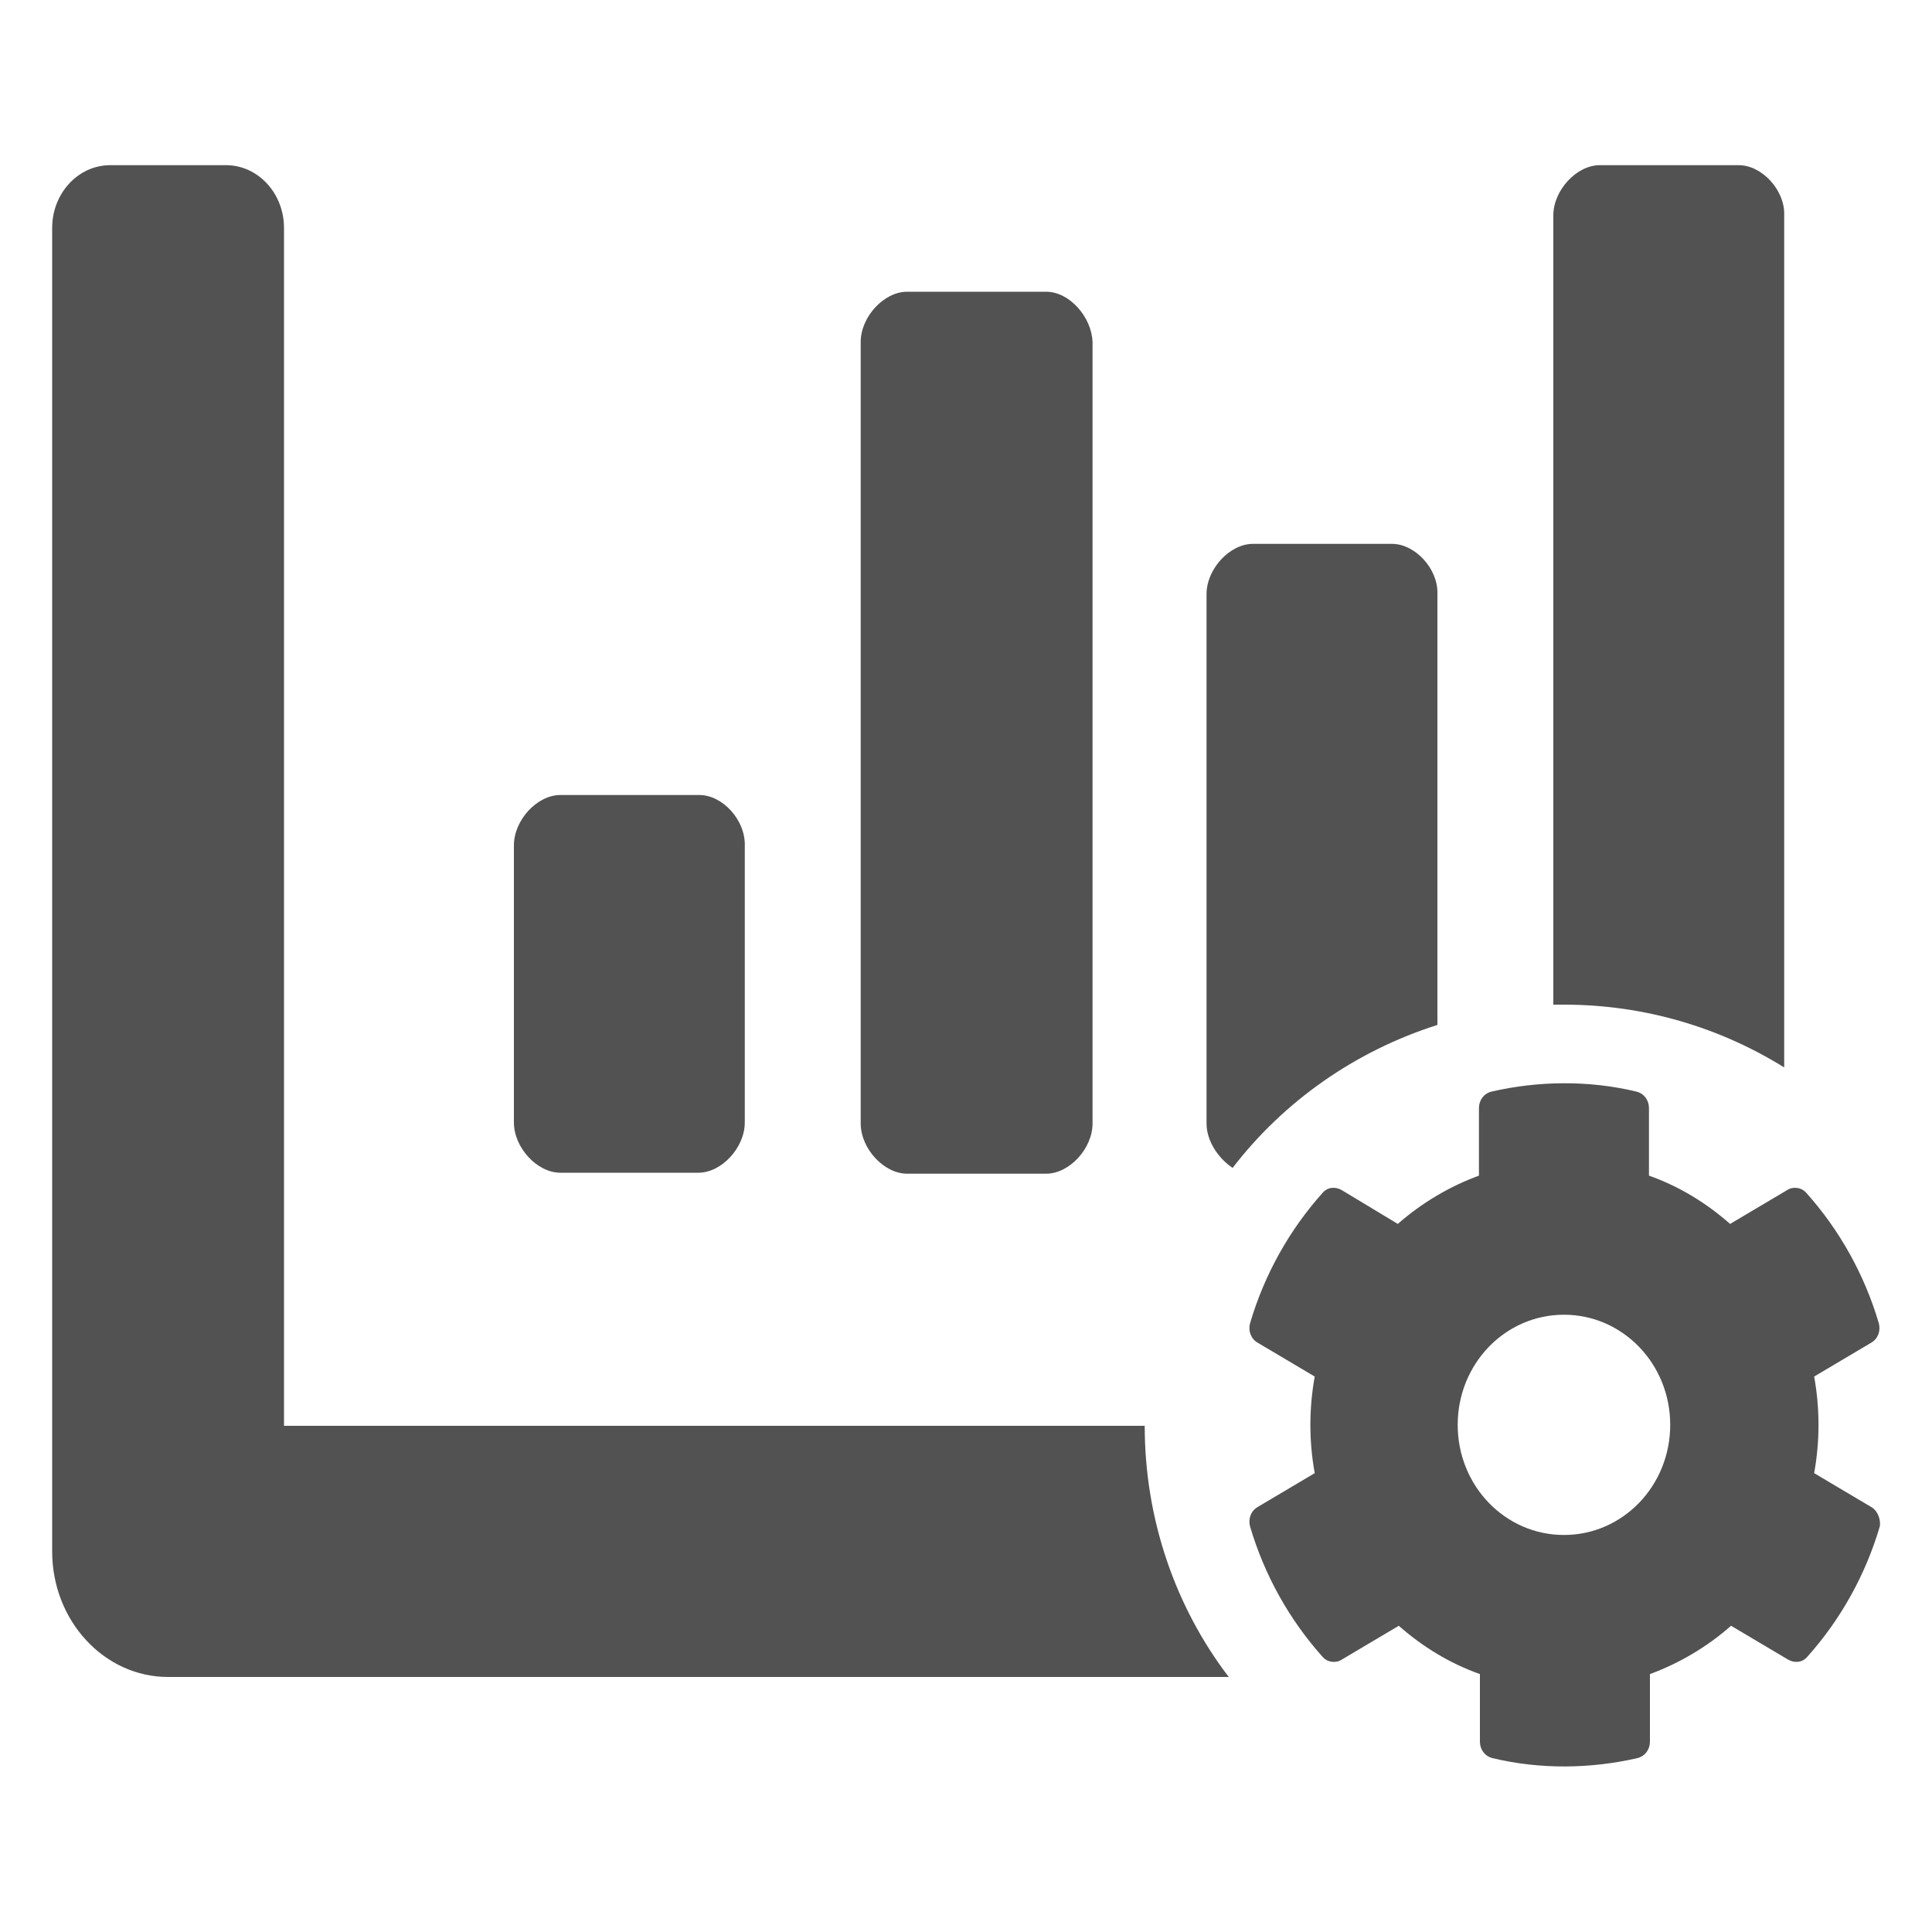
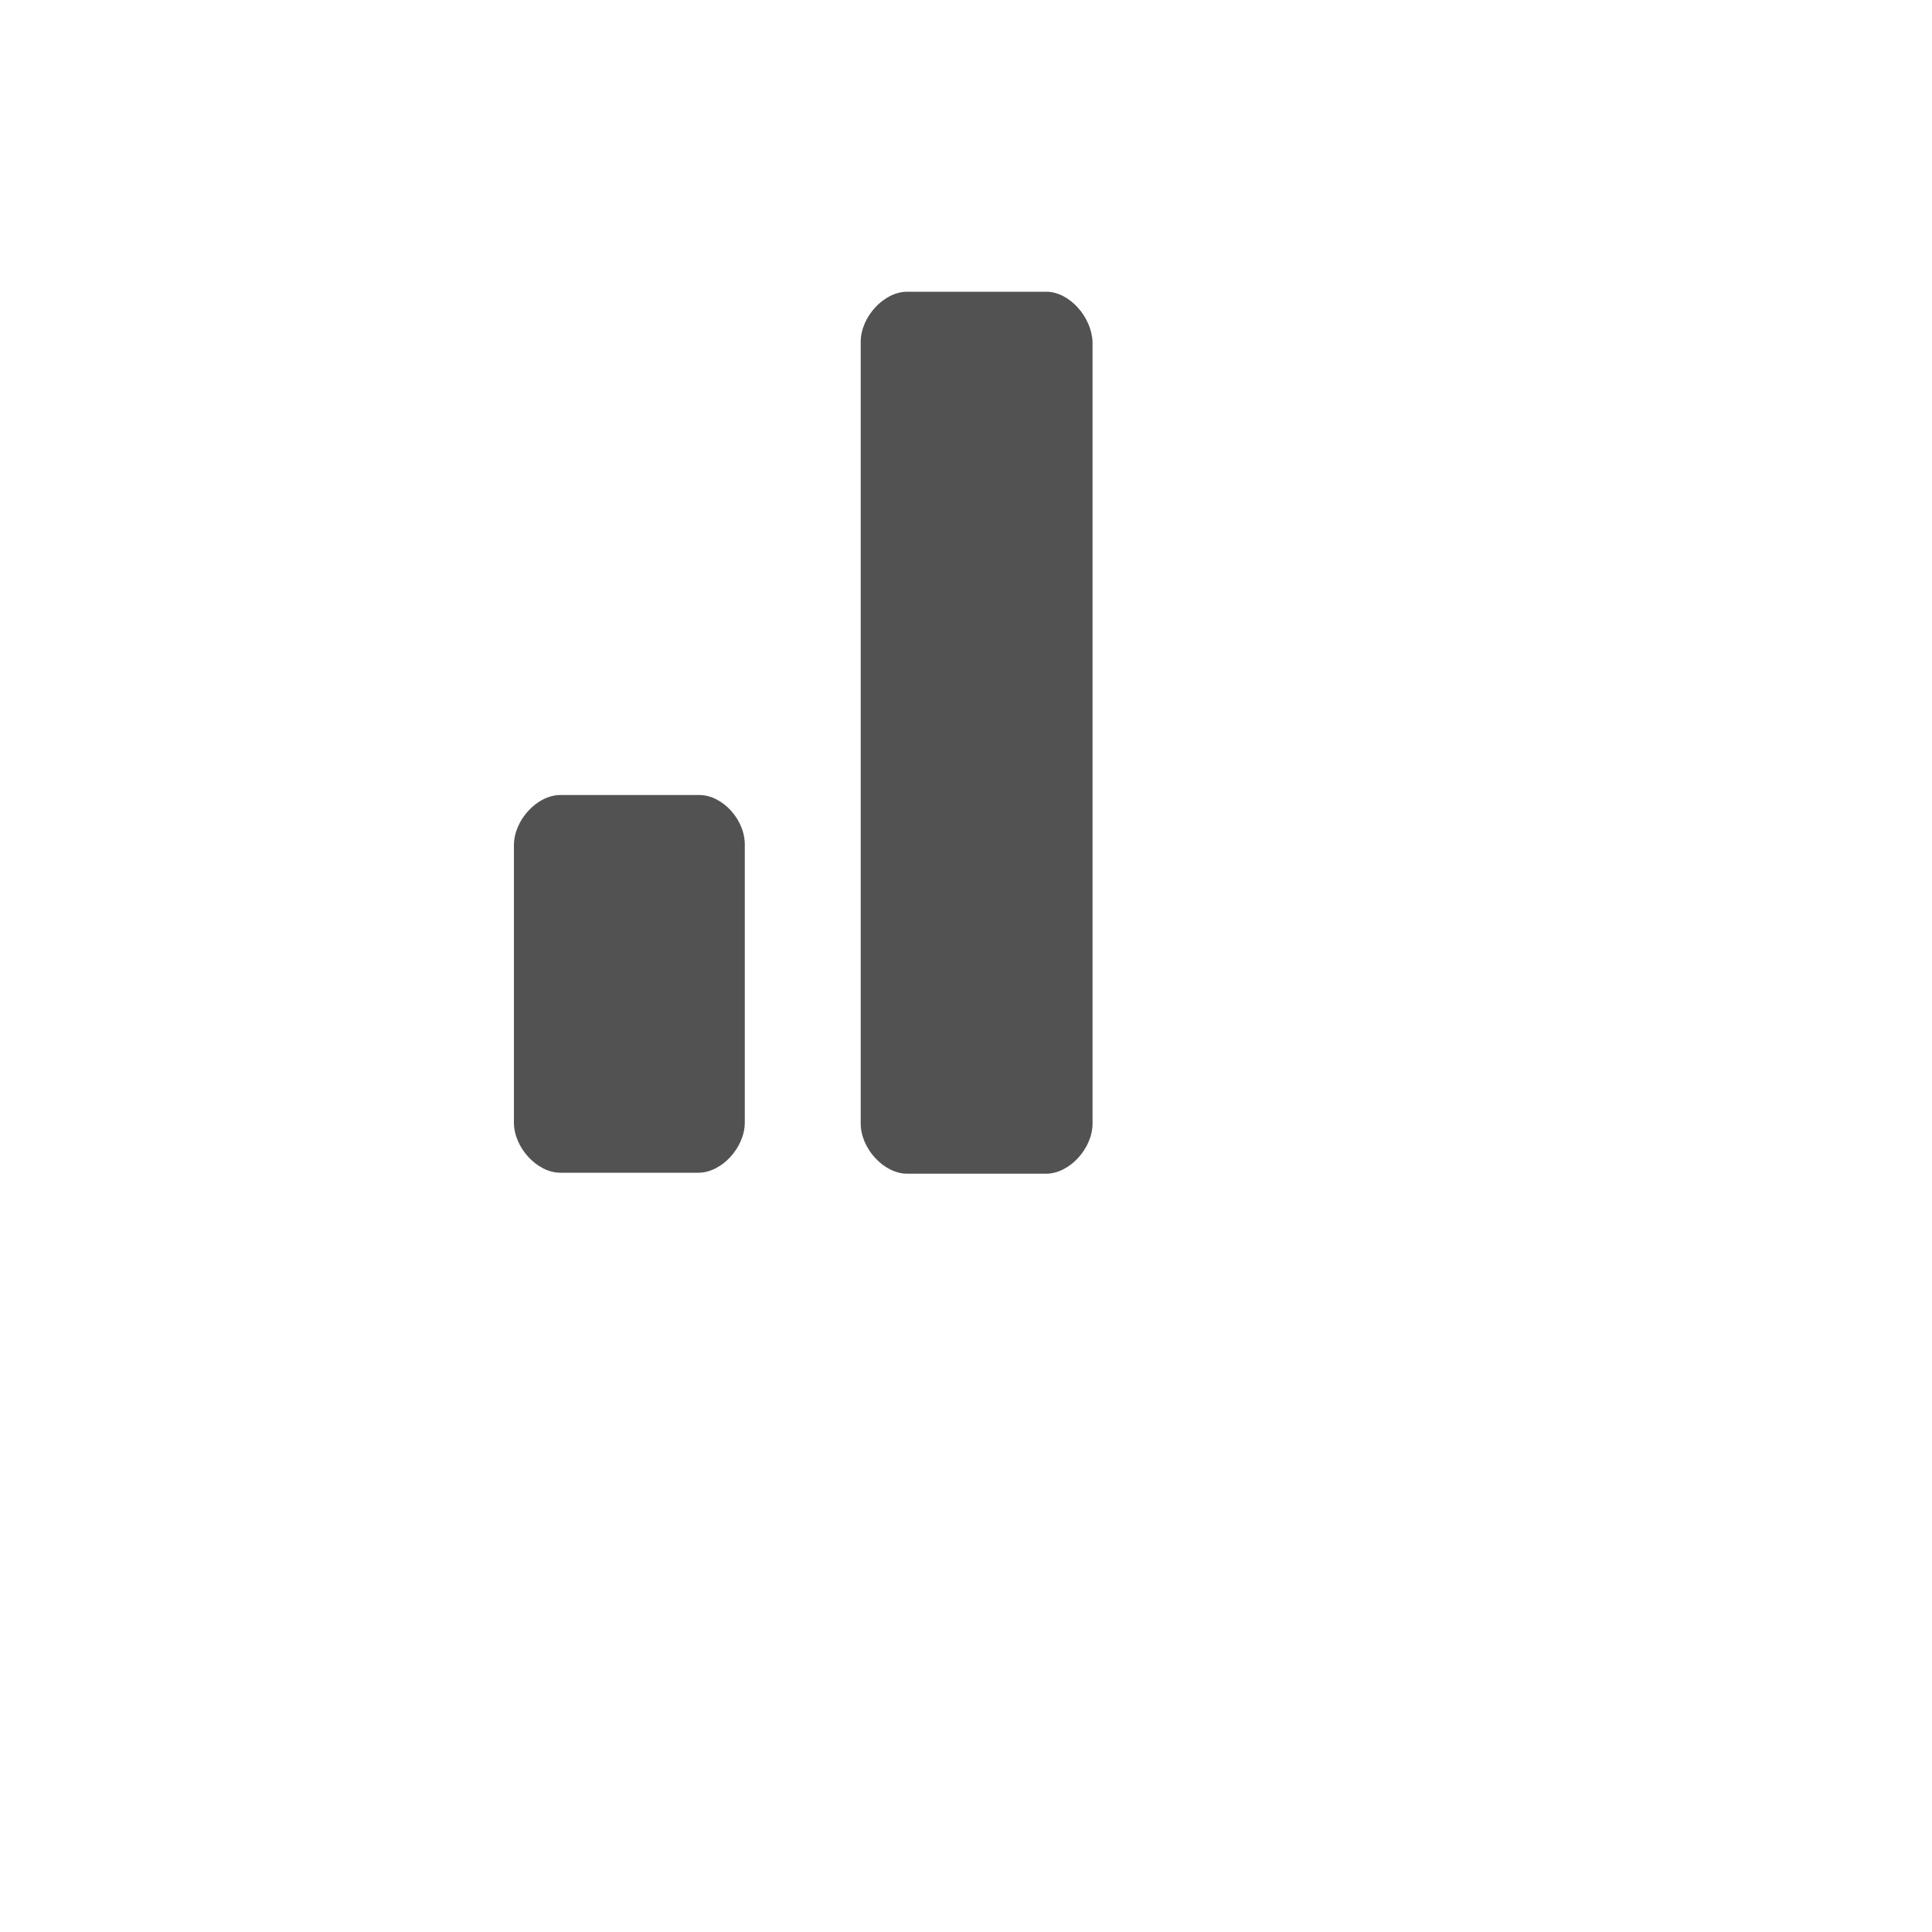
<svg xmlns="http://www.w3.org/2000/svg" version="1.1" x="0px" y="0px" viewBox="0 0 200 200" style="enable-background:new 0 0 200 200;" xml:space="preserve">
  <style type="text/css">
	.st0{fill:#81B350;}
	.st1{fill:#4E4E4D;}
	.st2{fill:none;}
	.st3{display:none;fill:#FFFFFF;}
	.st4{fill:none;stroke:#81B350;stroke-width:11;stroke-linecap:round;stroke-linejoin:round;stroke-miterlimit:10;}
	.st5{fill:none;stroke:#81B350;stroke-width:11;stroke-linecap:round;stroke-miterlimit:10;}
	.st6{filter:url(#Adobe_OpacityMaskFilter);}
	.st7{mask:url(#SVGID_1_);fill:#81B350;}
	.st8{fill:#525252;}
	.st9{fill:#FFFFFF;}
	.st10{fill:#4D4D4D;}
</style>
  <g id="Layer_2">
</g>
  <g id="Layer_1">
    <g>
-       <path class="st8" d="M118.5,147.6H29.4V23.6c0-3.6-2.7-6.5-6-6.5h-12c-3.3,0-6,2.9-6,6.5v137c0,7.2,5.4,13,12,13h109.8    C121.7,166.4,118.5,157.3,118.5,147.6z" />
      <path class="st8" d="M108.3,30.2H93.9c-2.4,0-4.8,2.6-4.8,5.2v80.9c0,2.6,2.4,5.2,4.8,5.2h14.4c2.4,0,4.8-2.6,4.8-5.2V35.4    C113,32.8,110.7,30.2,108.3,30.2z" />
      <path class="st8" d="M72.4,82.3H58c-2.4,0-4.8,2.6-4.8,5.2v28.7c0,2.6,2.4,5.2,4.8,5.2h14.3c2.4,0,4.8-2.6,4.8-5.2V87.6    C77.2,84.9,74.8,82.3,72.4,82.3z" />
-       <path class="st8" d="M180,17.1h-14.4c-2.4,0-4.8,2.6-4.8,5.2v81.7c0.4,0,0.7,0,1.1,0c8.4,0,16.2,2.4,22.8,6.5V22.3    C184.8,19.7,182.4,17.1,180,17.1z" />
-       <path class="st8" d="M144.1,56.3h-14.4c-2.4,0-4.8,2.6-4.8,5.2v54.8c0,1.8,1.2,3.6,2.7,4.6c5.3-6.9,12.7-12.1,21.2-14.8V61.5    C148.9,58.9,146.5,56.3,144.1,56.3z" />
-       <path class="st8" d="M193.7,156l-5.9-3.5c0.6-3.3,0.6-6.7,0-10l5.9-3.5c0.7-0.4,1-1.2,0.8-2c-1.5-5.1-4.1-9.7-7.5-13.5    c-0.5-0.6-1.4-0.7-2-0.3l-5.9,3.5c-2.5-2.2-5.3-3.9-8.4-5v-7c0-0.8-0.5-1.5-1.3-1.7c-5-1.2-10.2-1.1-15,0    c-0.8,0.2-1.3,0.9-1.3,1.7v7c-3,1.1-5.9,2.8-8.4,5l-5.8-3.5c-0.7-0.4-1.5-0.3-2,0.3c-3.4,3.8-6,8.4-7.5,13.5    c-0.2,0.8,0.1,1.6,0.8,2l5.9,3.5c-0.6,3.3-0.6,6.7,0,10l-5.9,3.5c-0.7,0.4-1,1.2-0.8,2c1.5,5.1,4.1,9.7,7.5,13.5    c0.5,0.6,1.4,0.7,2,0.3l5.9-3.5c2.5,2.2,5.3,3.9,8.4,5v7c0,0.8,0.5,1.5,1.3,1.7c5,1.2,10.2,1.1,15,0c0.8-0.2,1.3-0.9,1.3-1.7v-7    c3-1.1,5.9-2.8,8.4-5l5.9,3.5c0.7,0.4,1.5,0.3,2-0.3c3.4-3.8,6-8.4,7.5-13.5C194.7,157.3,194.4,156.4,193.7,156z M161.9,158.9    c-6.1,0-11-5.1-11-11.4s4.9-11.4,11-11.4c6.1,0,11,5.1,11,11.4S168,158.9,161.9,158.9z" />
    </g>
  </g>
</svg>